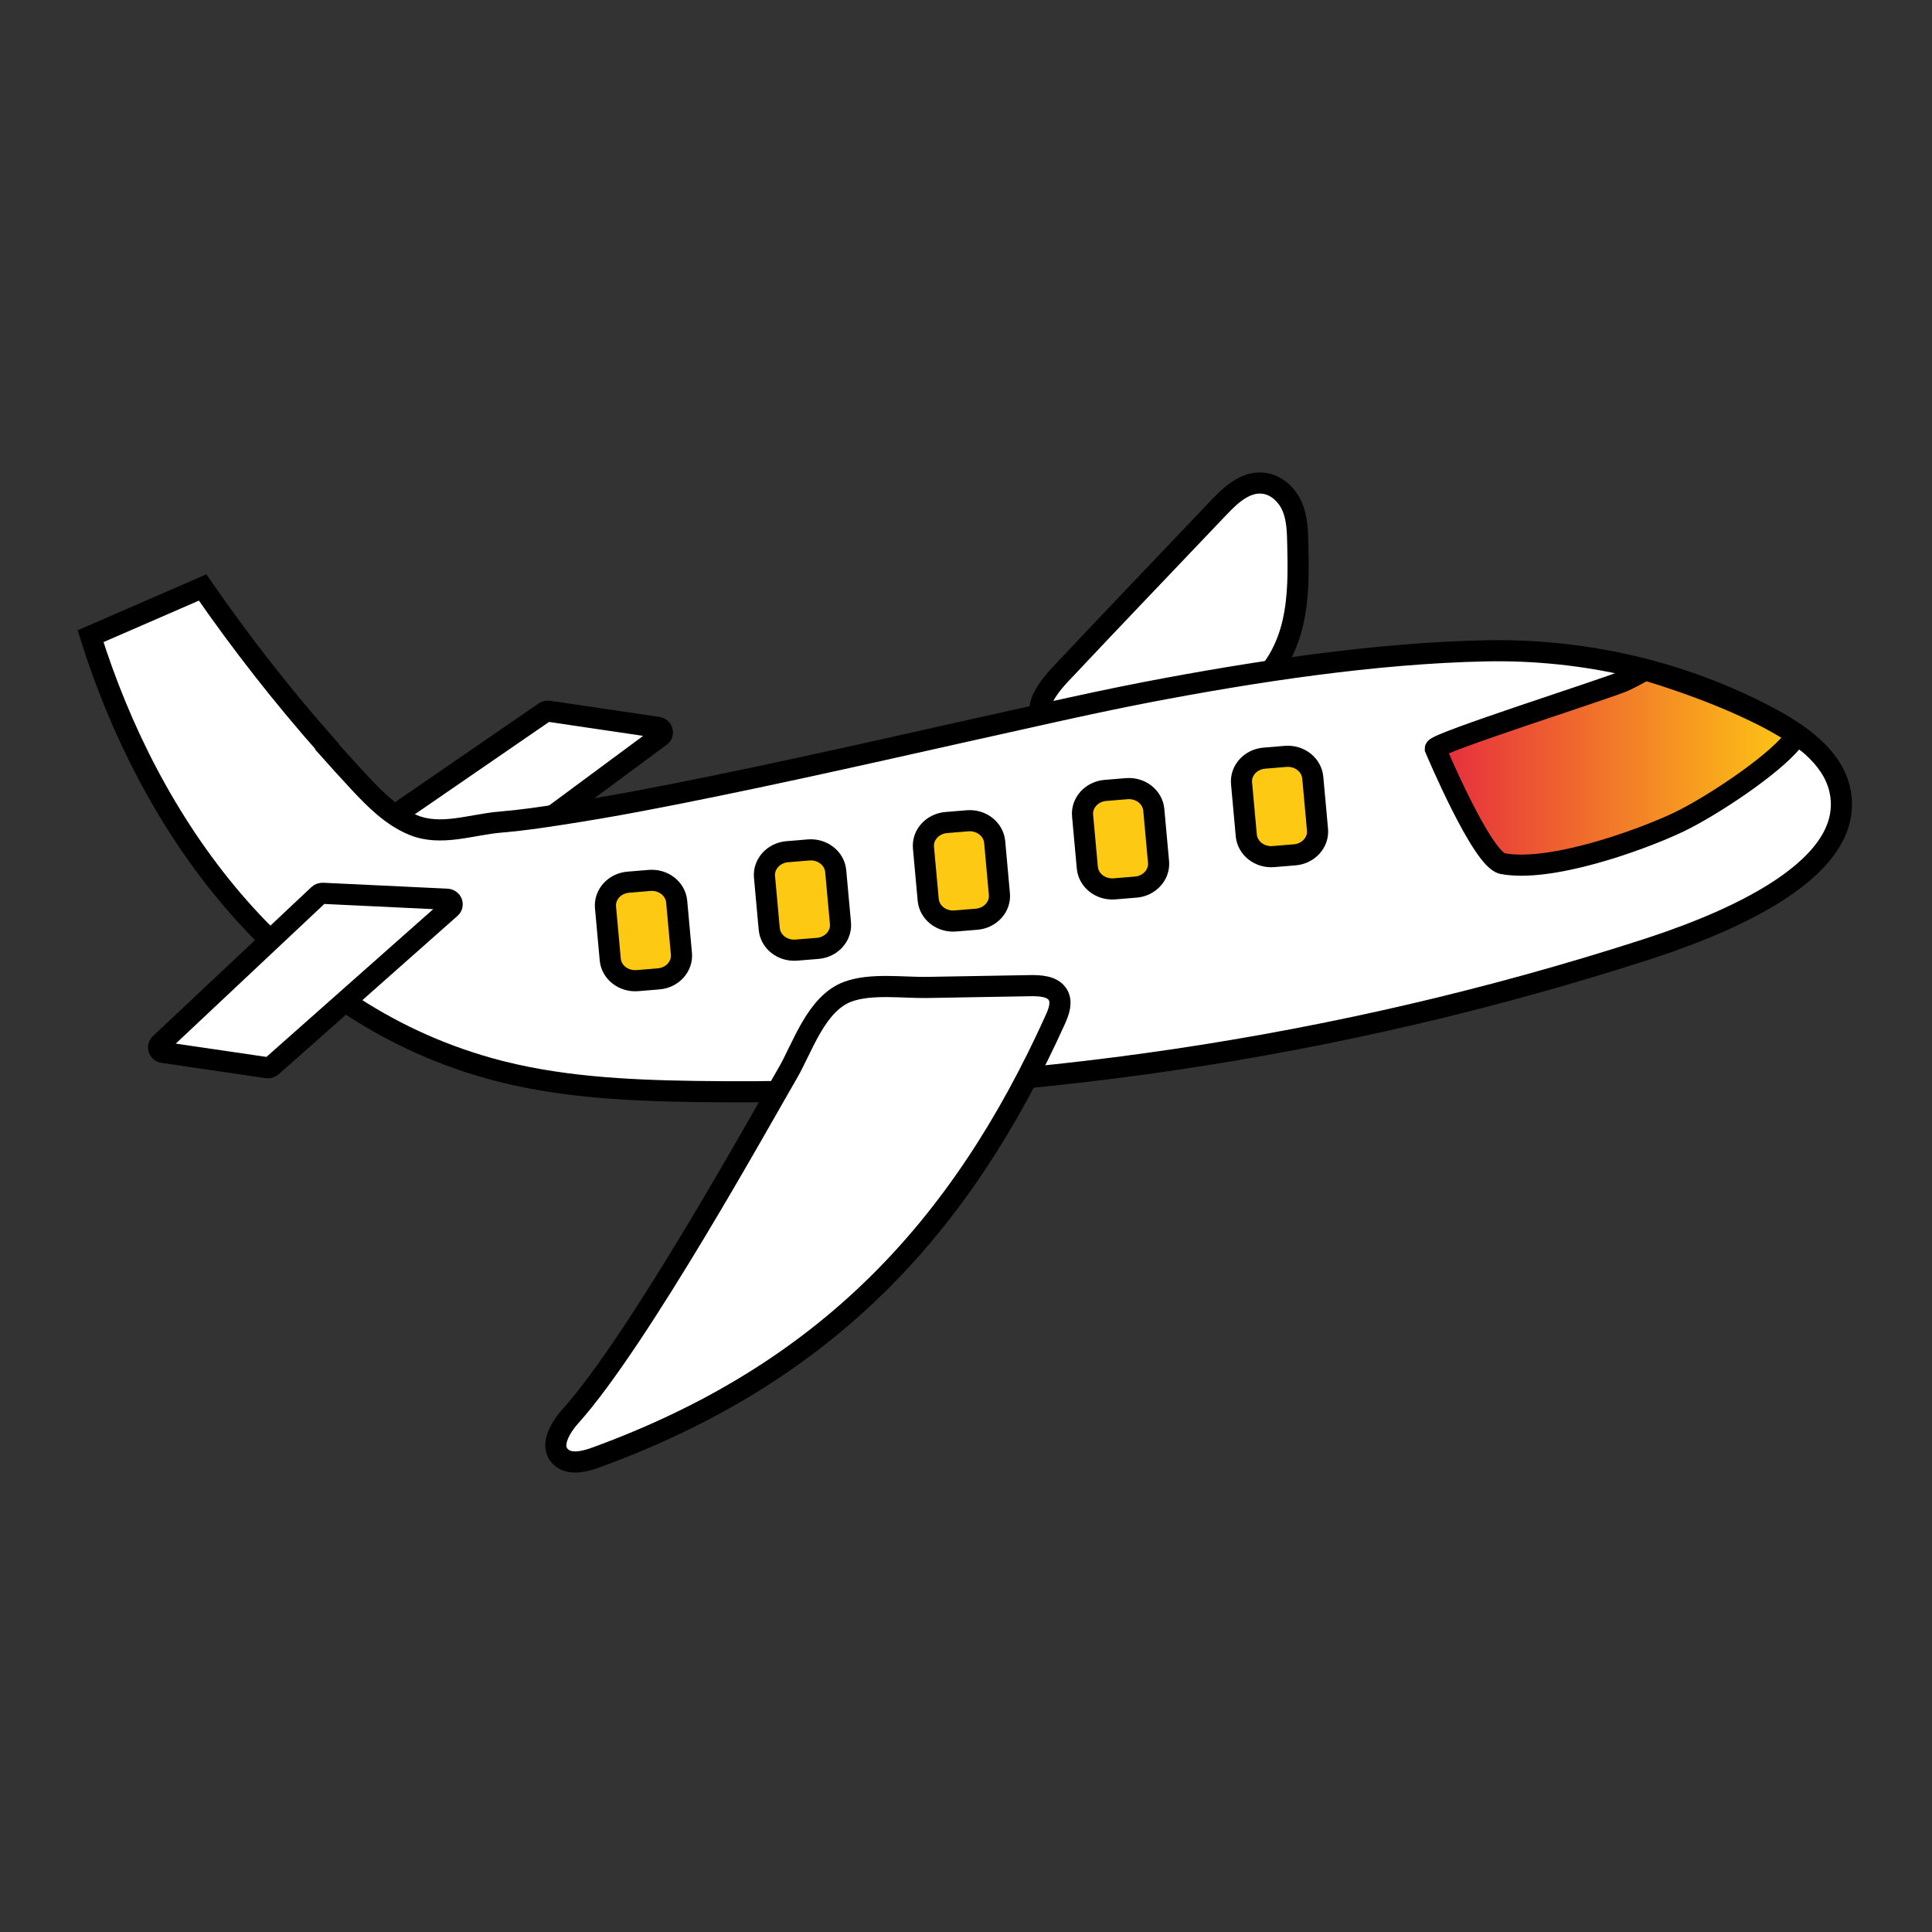
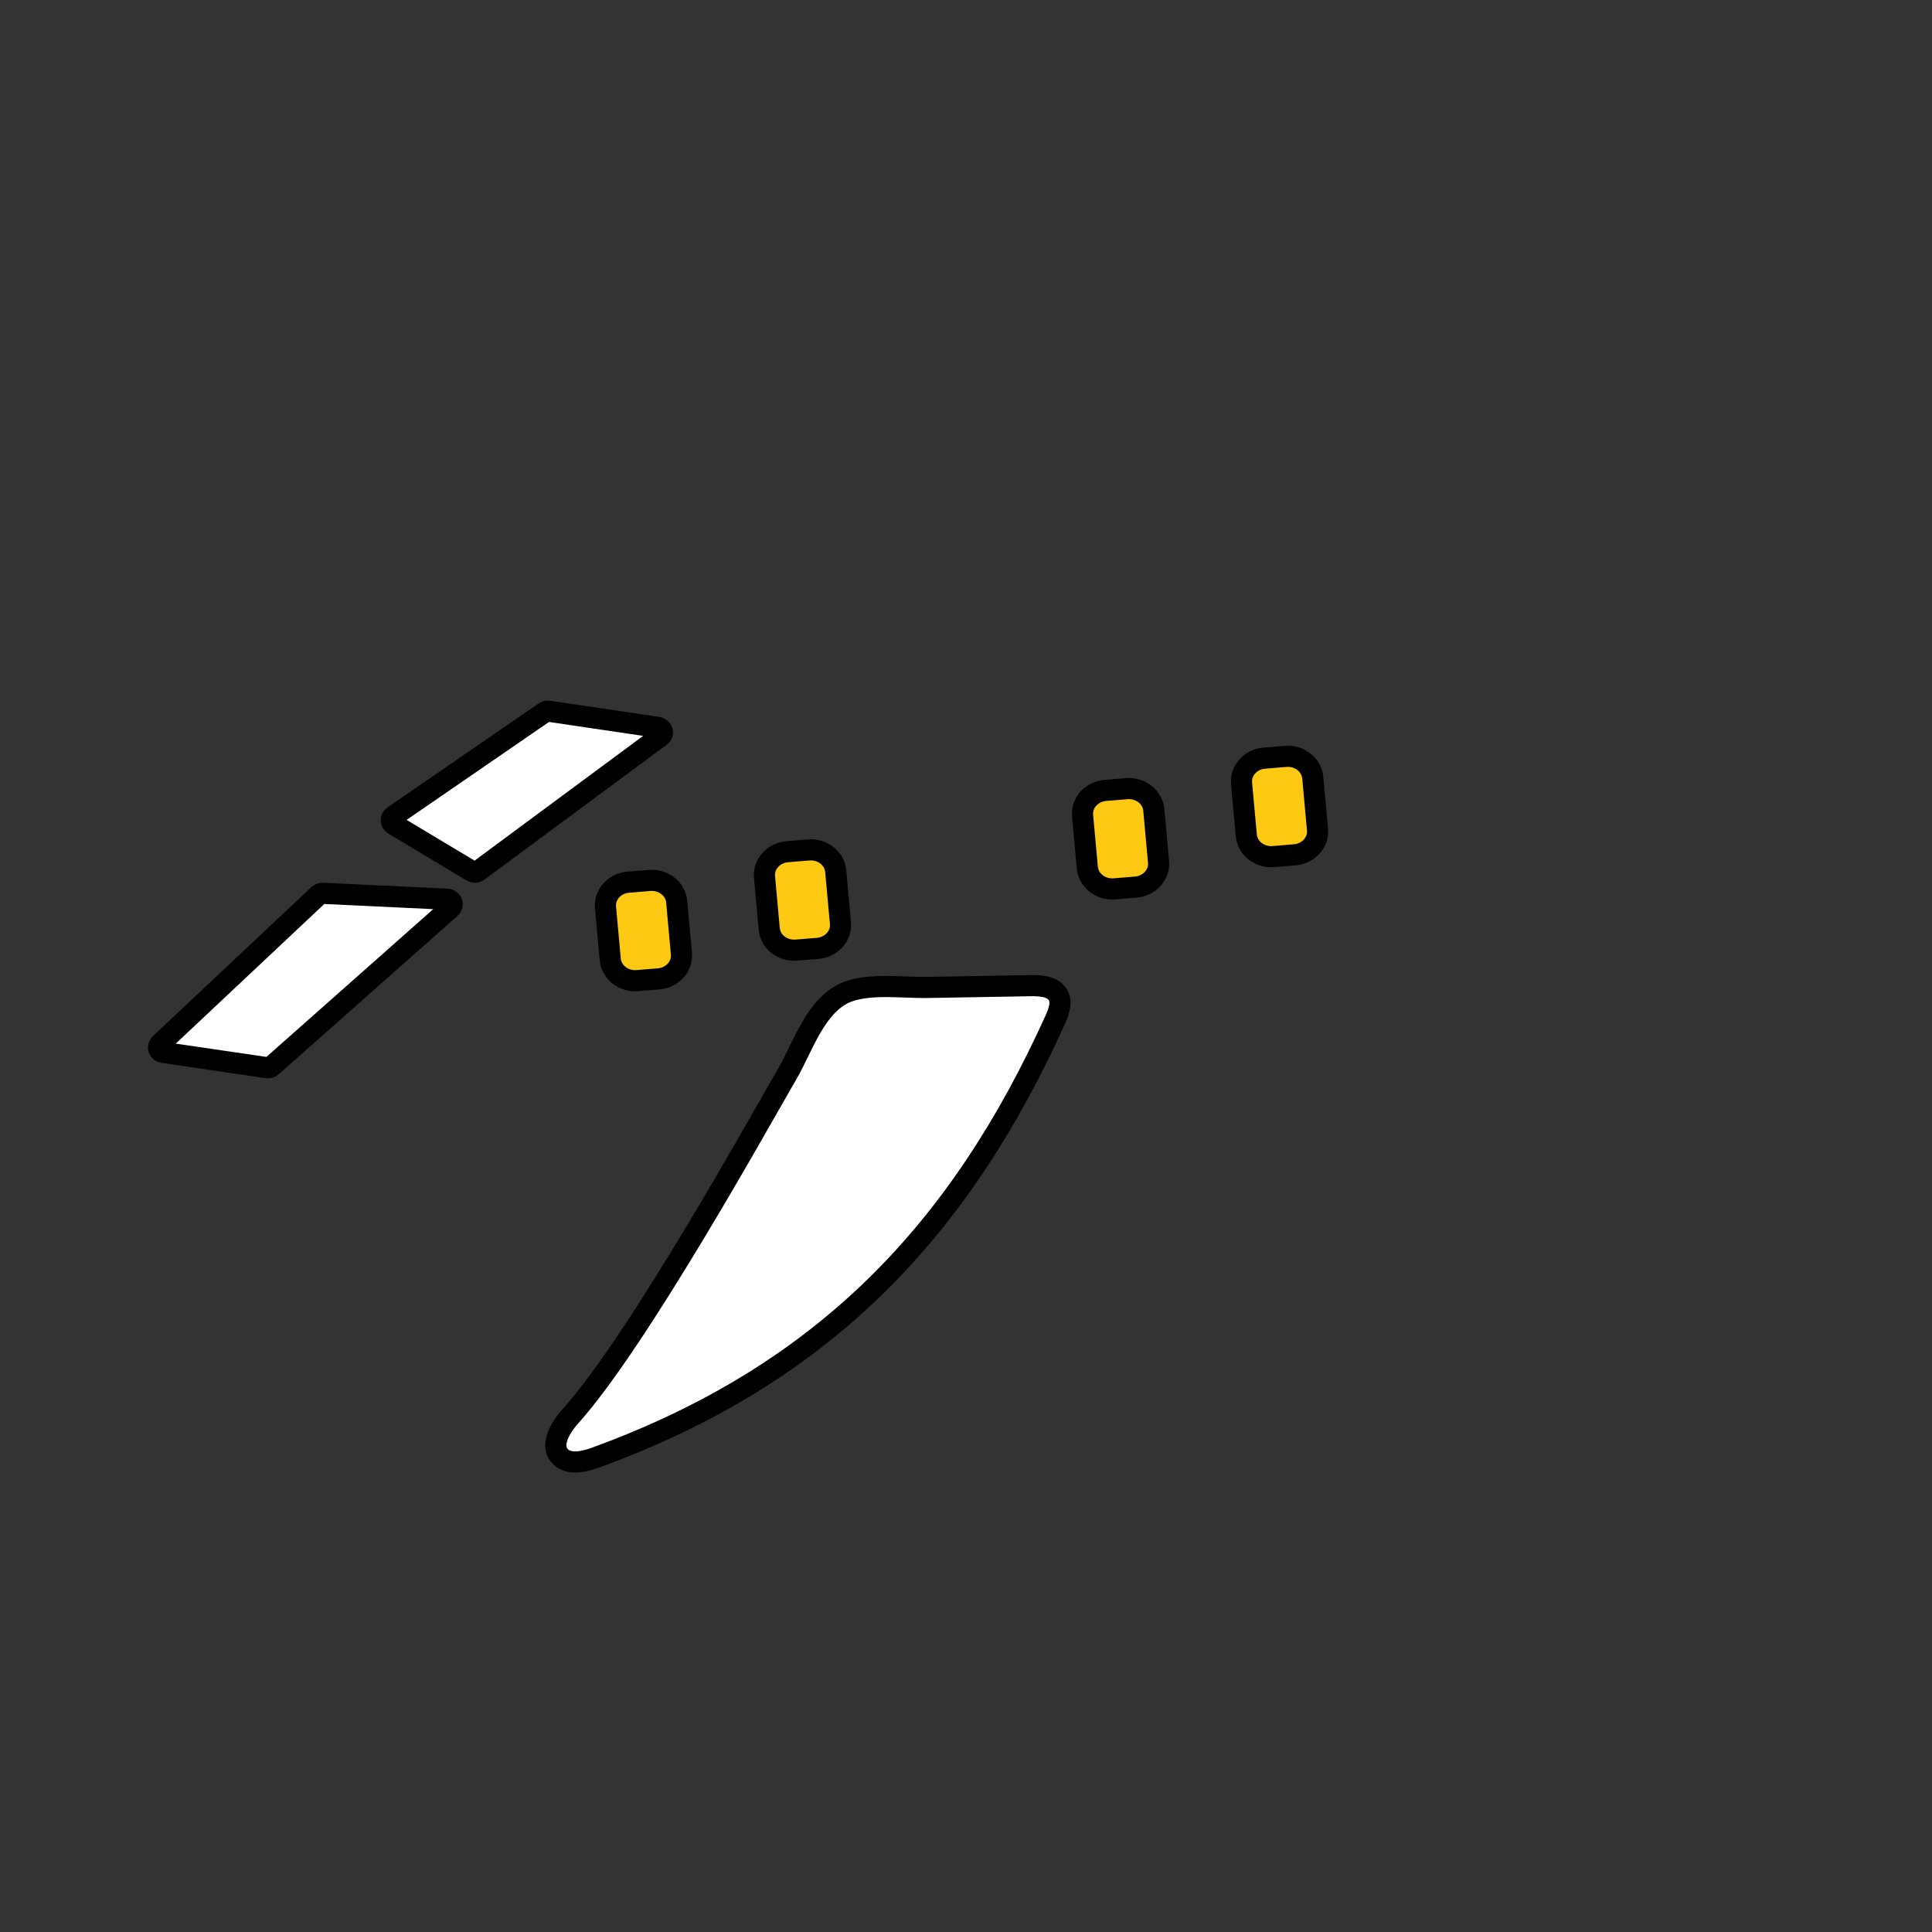
<svg xmlns="http://www.w3.org/2000/svg" width="64" height="64" viewBox="0 0 64 64" fill="none">
  <rect x="0" y="0" width="64" height="64" fill="#333333" stroke="none" />
-   <path d="M40.383 16.804C40.77 16.397 41.25 15.95 41.829 16.005C42.275 16.044 42.638 16.392 42.805 16.779C42.971 17.166 42.981 17.598 42.991 18.015C43.011 18.888 43.025 19.77 42.829 20.623C42.633 21.477 42.197 22.31 41.461 22.849C40.809 23.325 39.98 23.531 39.166 23.683C37.999 23.904 36.43 24.281 35.239 24.105C33.935 23.909 34.503 23.006 35.116 22.349C36.862 20.491 38.627 18.652 40.383 16.804Z" fill="white" stroke="black" stroke-width="0.7" stroke-miterlimit="10" />
  <path d="M15.635 28.866L13.041 27.311C12.938 27.247 12.934 27.105 13.031 27.037L18.043 23.59C18.082 23.565 18.131 23.55 18.175 23.56L21.794 24.095C21.946 24.119 22 24.301 21.877 24.389L15.841 28.856C15.782 28.9 15.699 28.905 15.635 28.866Z" fill="white" stroke="black" stroke-width="0.7" stroke-miterlimit="10" />
-   <path d="M10.836 24.747C11.194 25.149 11.552 25.547 11.919 25.939C12.429 26.483 12.978 27.037 13.689 27.331C14.606 27.709 15.621 27.312 16.577 27.233C17.244 27.179 17.911 27.081 18.573 26.978C20.284 26.718 21.986 26.385 23.682 26.037C27.37 25.282 31.037 24.428 34.71 23.619C35.794 23.379 36.877 23.144 37.971 22.933C41.521 22.251 45.561 21.634 49.204 21.56C52.475 21.491 55.726 22.242 58.57 23.752C59.59 24.291 60.678 25.041 60.938 26.13C61.62 28.994 56.491 30.823 54.417 31.489C44.35 34.726 33.68 36.314 23.035 36.157C20.726 36.123 18.392 36.005 16.185 35.383C9.222 33.426 4.942 27.282 3 21.075L6.712 19.461C7.977 21.29 9.355 23.056 10.841 24.733L10.836 24.747Z" fill="white" stroke="black" stroke-width="0.7" />
  <path d="M34.126 32.651C34.455 32.647 34.847 32.666 35.029 32.931C35.195 33.176 35.083 33.495 34.965 33.76C31.807 40.752 27.306 45.523 19.735 48.283C19.357 48.421 18.877 48.533 18.588 48.274C18.19 47.92 18.543 47.308 18.896 46.915C21.162 44.39 25.227 37.035 26.085 35.564C26.585 34.711 27.031 33.235 28.095 32.848C28.865 32.568 29.924 32.725 30.733 32.71L34.136 32.651H34.126Z" fill="white" stroke="black" stroke-width="0.7" />
-   <path d="M8.844 35.368L5.402 34.863C5.26 34.843 5.201 34.677 5.304 34.578L10.556 29.641C10.59 29.607 10.639 29.592 10.693 29.592L14.812 29.788C14.969 29.798 15.037 29.974 14.924 30.077L9.001 35.324C8.962 35.358 8.903 35.378 8.849 35.368H8.844Z" fill="white" stroke="black" stroke-width="0.7" />
+   <path d="M8.844 35.368L5.402 34.863C5.26 34.843 5.201 34.677 5.304 34.578L10.556 29.641C10.59 29.607 10.639 29.592 10.693 29.592L14.812 29.788C14.969 29.798 15.037 29.974 14.924 30.077L9.001 35.324C8.962 35.358 8.903 35.378 8.849 35.368H8.844" fill="white" stroke="black" stroke-width="0.7" />
  <path d="M21.823 32.426L21.107 32.485C20.651 32.519 20.254 32.205 20.215 31.784L20.058 30.058C20.019 29.636 20.357 29.263 20.808 29.224L21.524 29.165C21.98 29.131 22.377 29.445 22.416 29.866L22.573 31.592C22.612 32.014 22.274 32.387 21.823 32.426Z" fill="#FEC913" stroke="black" stroke-width="0.7" stroke-miterlimit="10" />
  <path d="M27.091 31.416L26.375 31.474C25.919 31.509 25.521 31.195 25.482 30.773L25.325 29.047C25.286 28.626 25.625 28.253 26.076 28.214L26.791 28.155C27.247 28.121 27.645 28.434 27.684 28.856L27.841 30.582C27.88 31.004 27.542 31.376 27.091 31.416Z" fill="#FEC913" stroke="black" stroke-width="0.7" stroke-miterlimit="10" />
-   <path d="M32.356 30.45L31.64 30.509C31.184 30.543 30.787 30.229 30.748 29.808L30.591 28.081C30.552 27.66 30.89 27.287 31.341 27.248L32.057 27.189C32.513 27.155 32.91 27.469 32.95 27.89L33.106 29.616C33.146 30.038 32.807 30.411 32.356 30.45Z" fill="#FEC913" stroke="black" stroke-width="0.7" stroke-miterlimit="10" />
  <path d="M37.628 29.386L36.912 29.445C36.456 29.479 36.059 29.165 36.019 28.744L35.862 27.017C35.823 26.596 36.162 26.223 36.613 26.184L37.329 26.125C37.785 26.091 38.182 26.405 38.221 26.826L38.378 28.552C38.417 28.974 38.079 29.347 37.628 29.386Z" fill="#FEC913" stroke="black" stroke-width="0.7" stroke-miterlimit="10" />
  <path d="M42.893 28.317L42.177 28.376C41.721 28.41 41.324 28.096 41.285 27.675L41.128 25.949C41.089 25.527 41.427 25.154 41.878 25.115L42.594 25.056C43.05 25.022 43.447 25.336 43.487 25.758L43.644 27.483C43.683 27.905 43.344 28.278 42.893 28.317Z" fill="#FEC913" stroke="black" stroke-width="0.7" stroke-miterlimit="10" />
-   <path d="M59.526 24.35C59.55 24.423 59.433 24.487 59.379 24.546C58.692 25.394 56.648 26.743 55.569 27.253C54.196 27.895 51.293 28.905 49.768 28.606C49.087 28.469 47.547 24.801 47.547 24.801C47.547 24.615 53.254 22.8 53.774 22.57C53.99 22.472 54.24 22.335 54.505 22.192C54.505 22.192 57.663 23.09 59.526 24.355V24.35Z" fill="url(#paint0_linear_6223_31034)" stroke="black" stroke-width="0.7" />
  <defs>
    <linearGradient id="paint0_linear_6223_31034" x1="47.552" y1="25.419" x2="59.531" y2="25.419" gradientUnits="userSpaceOnUse">
      <stop stop-color="#E62B3F" />
      <stop offset="1" stop-color="#FEC913" />
    </linearGradient>
  </defs>
</svg>